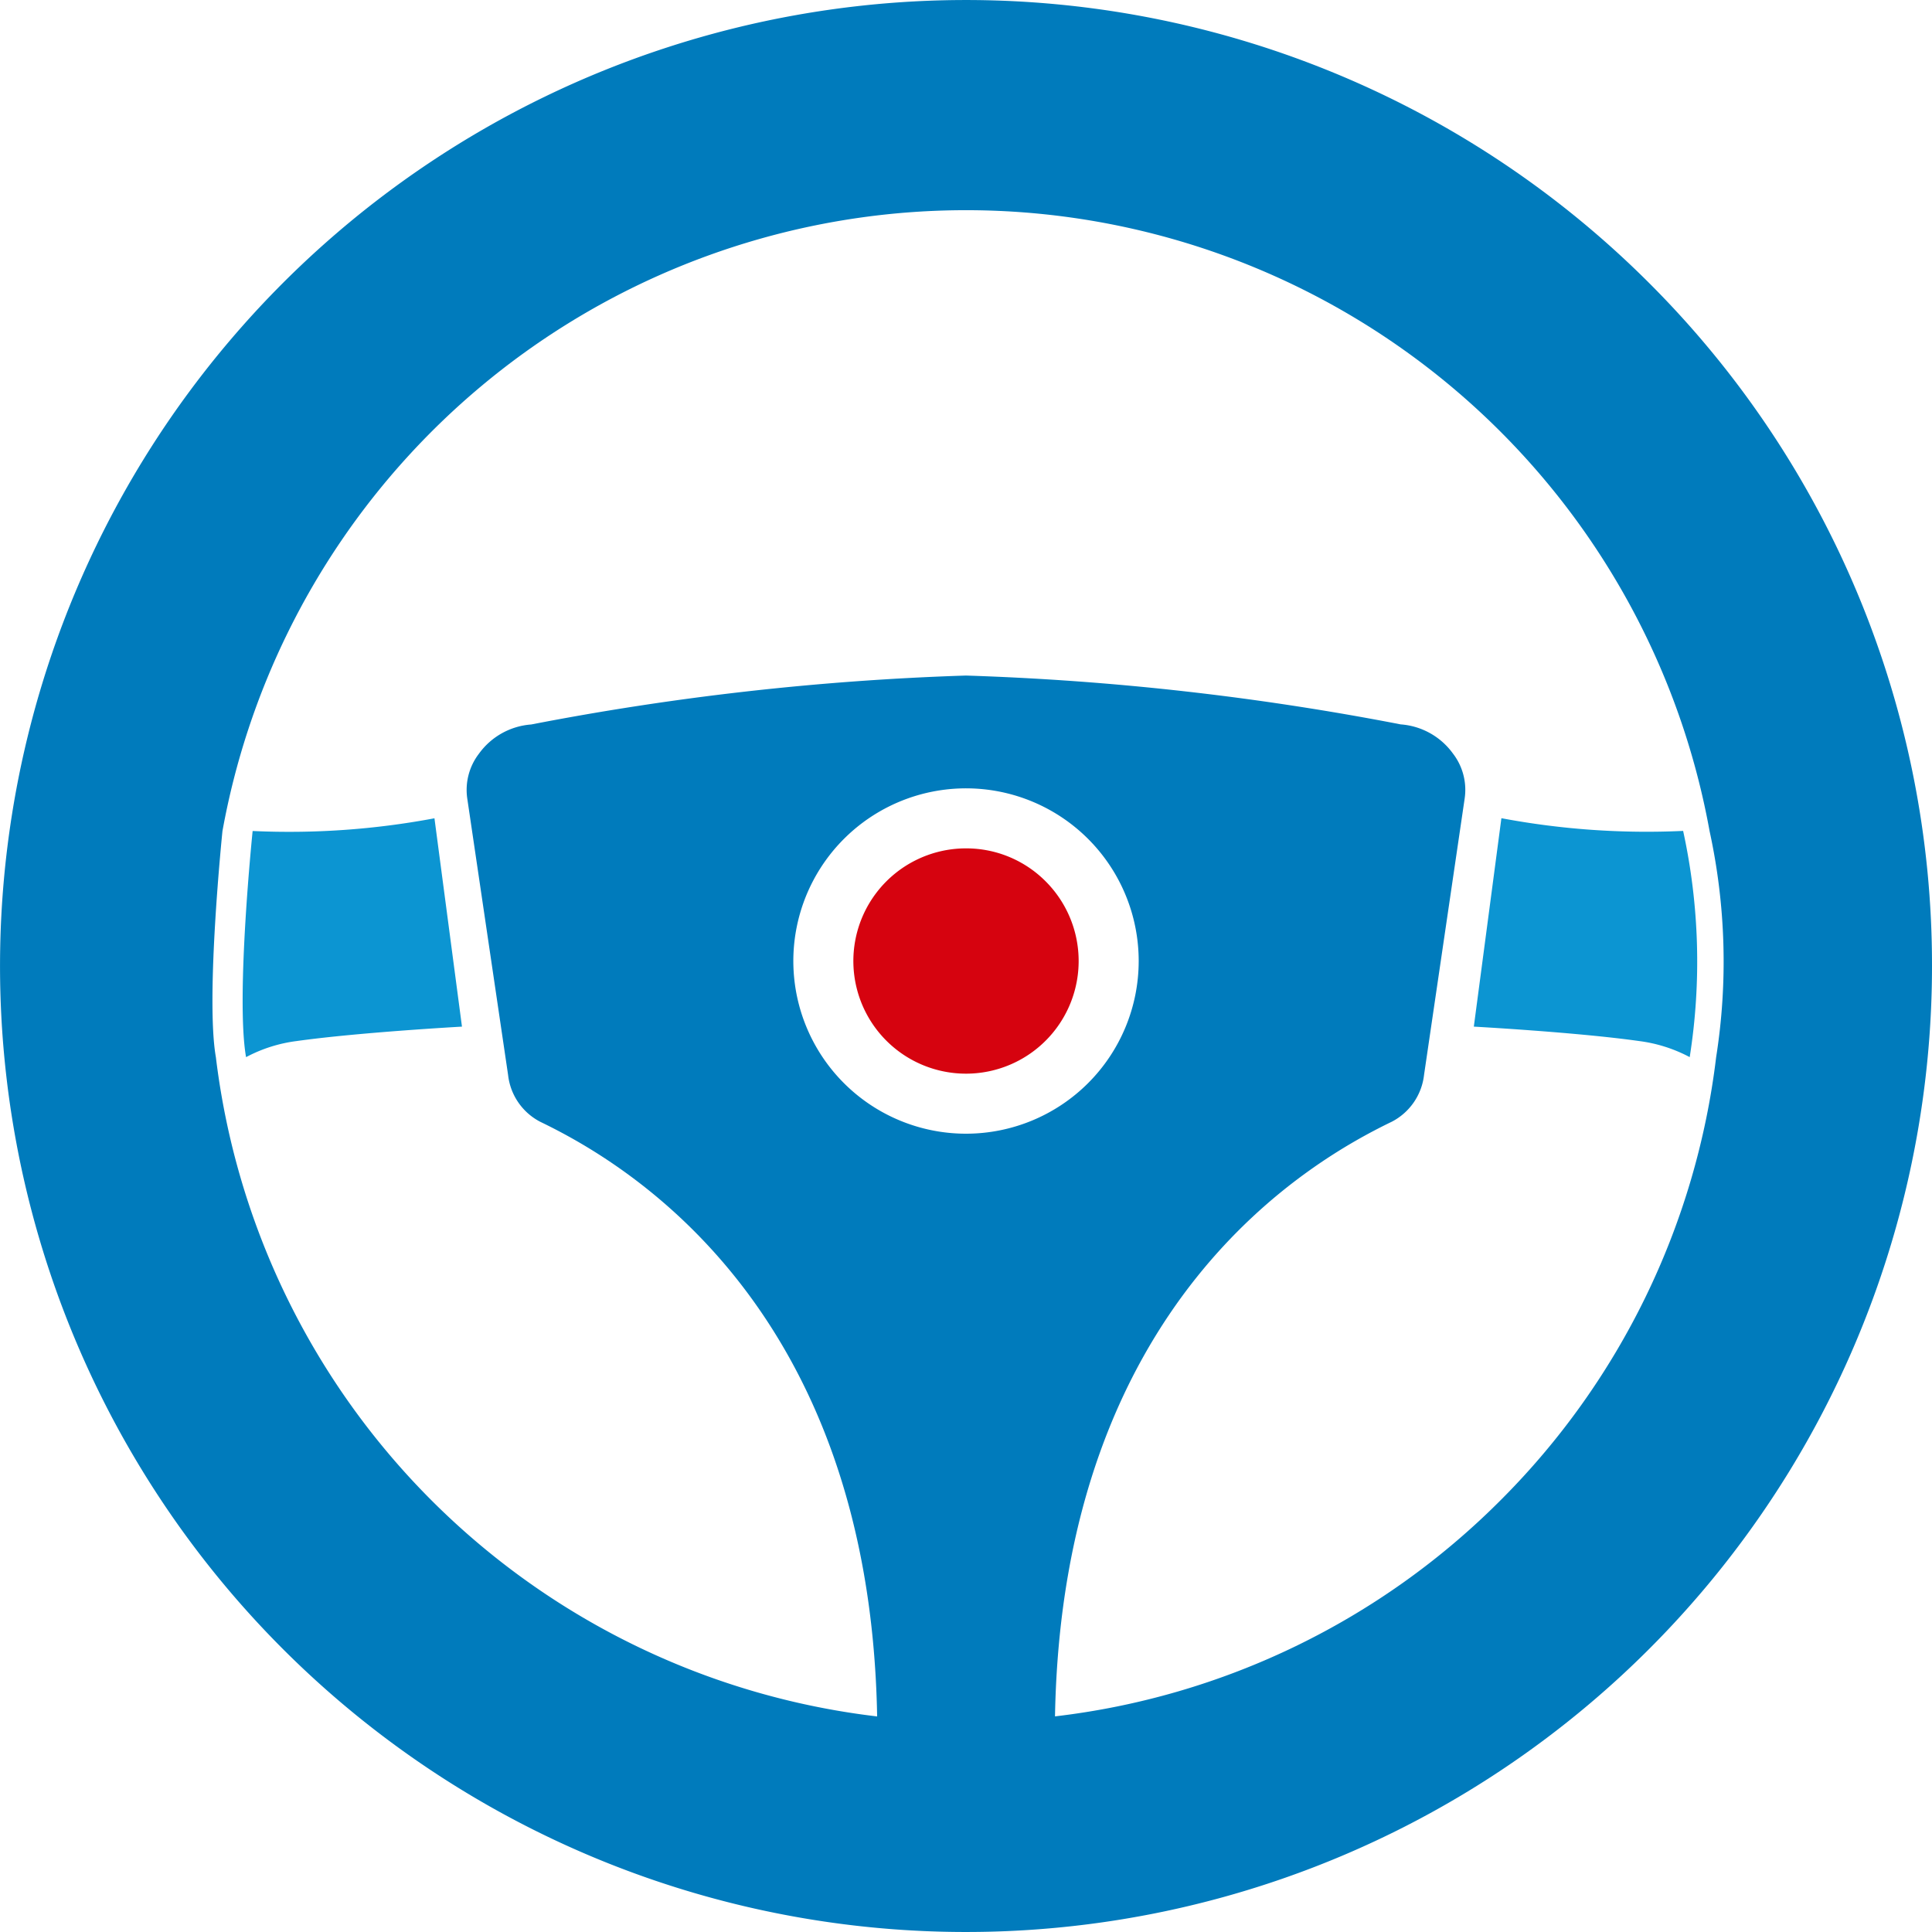
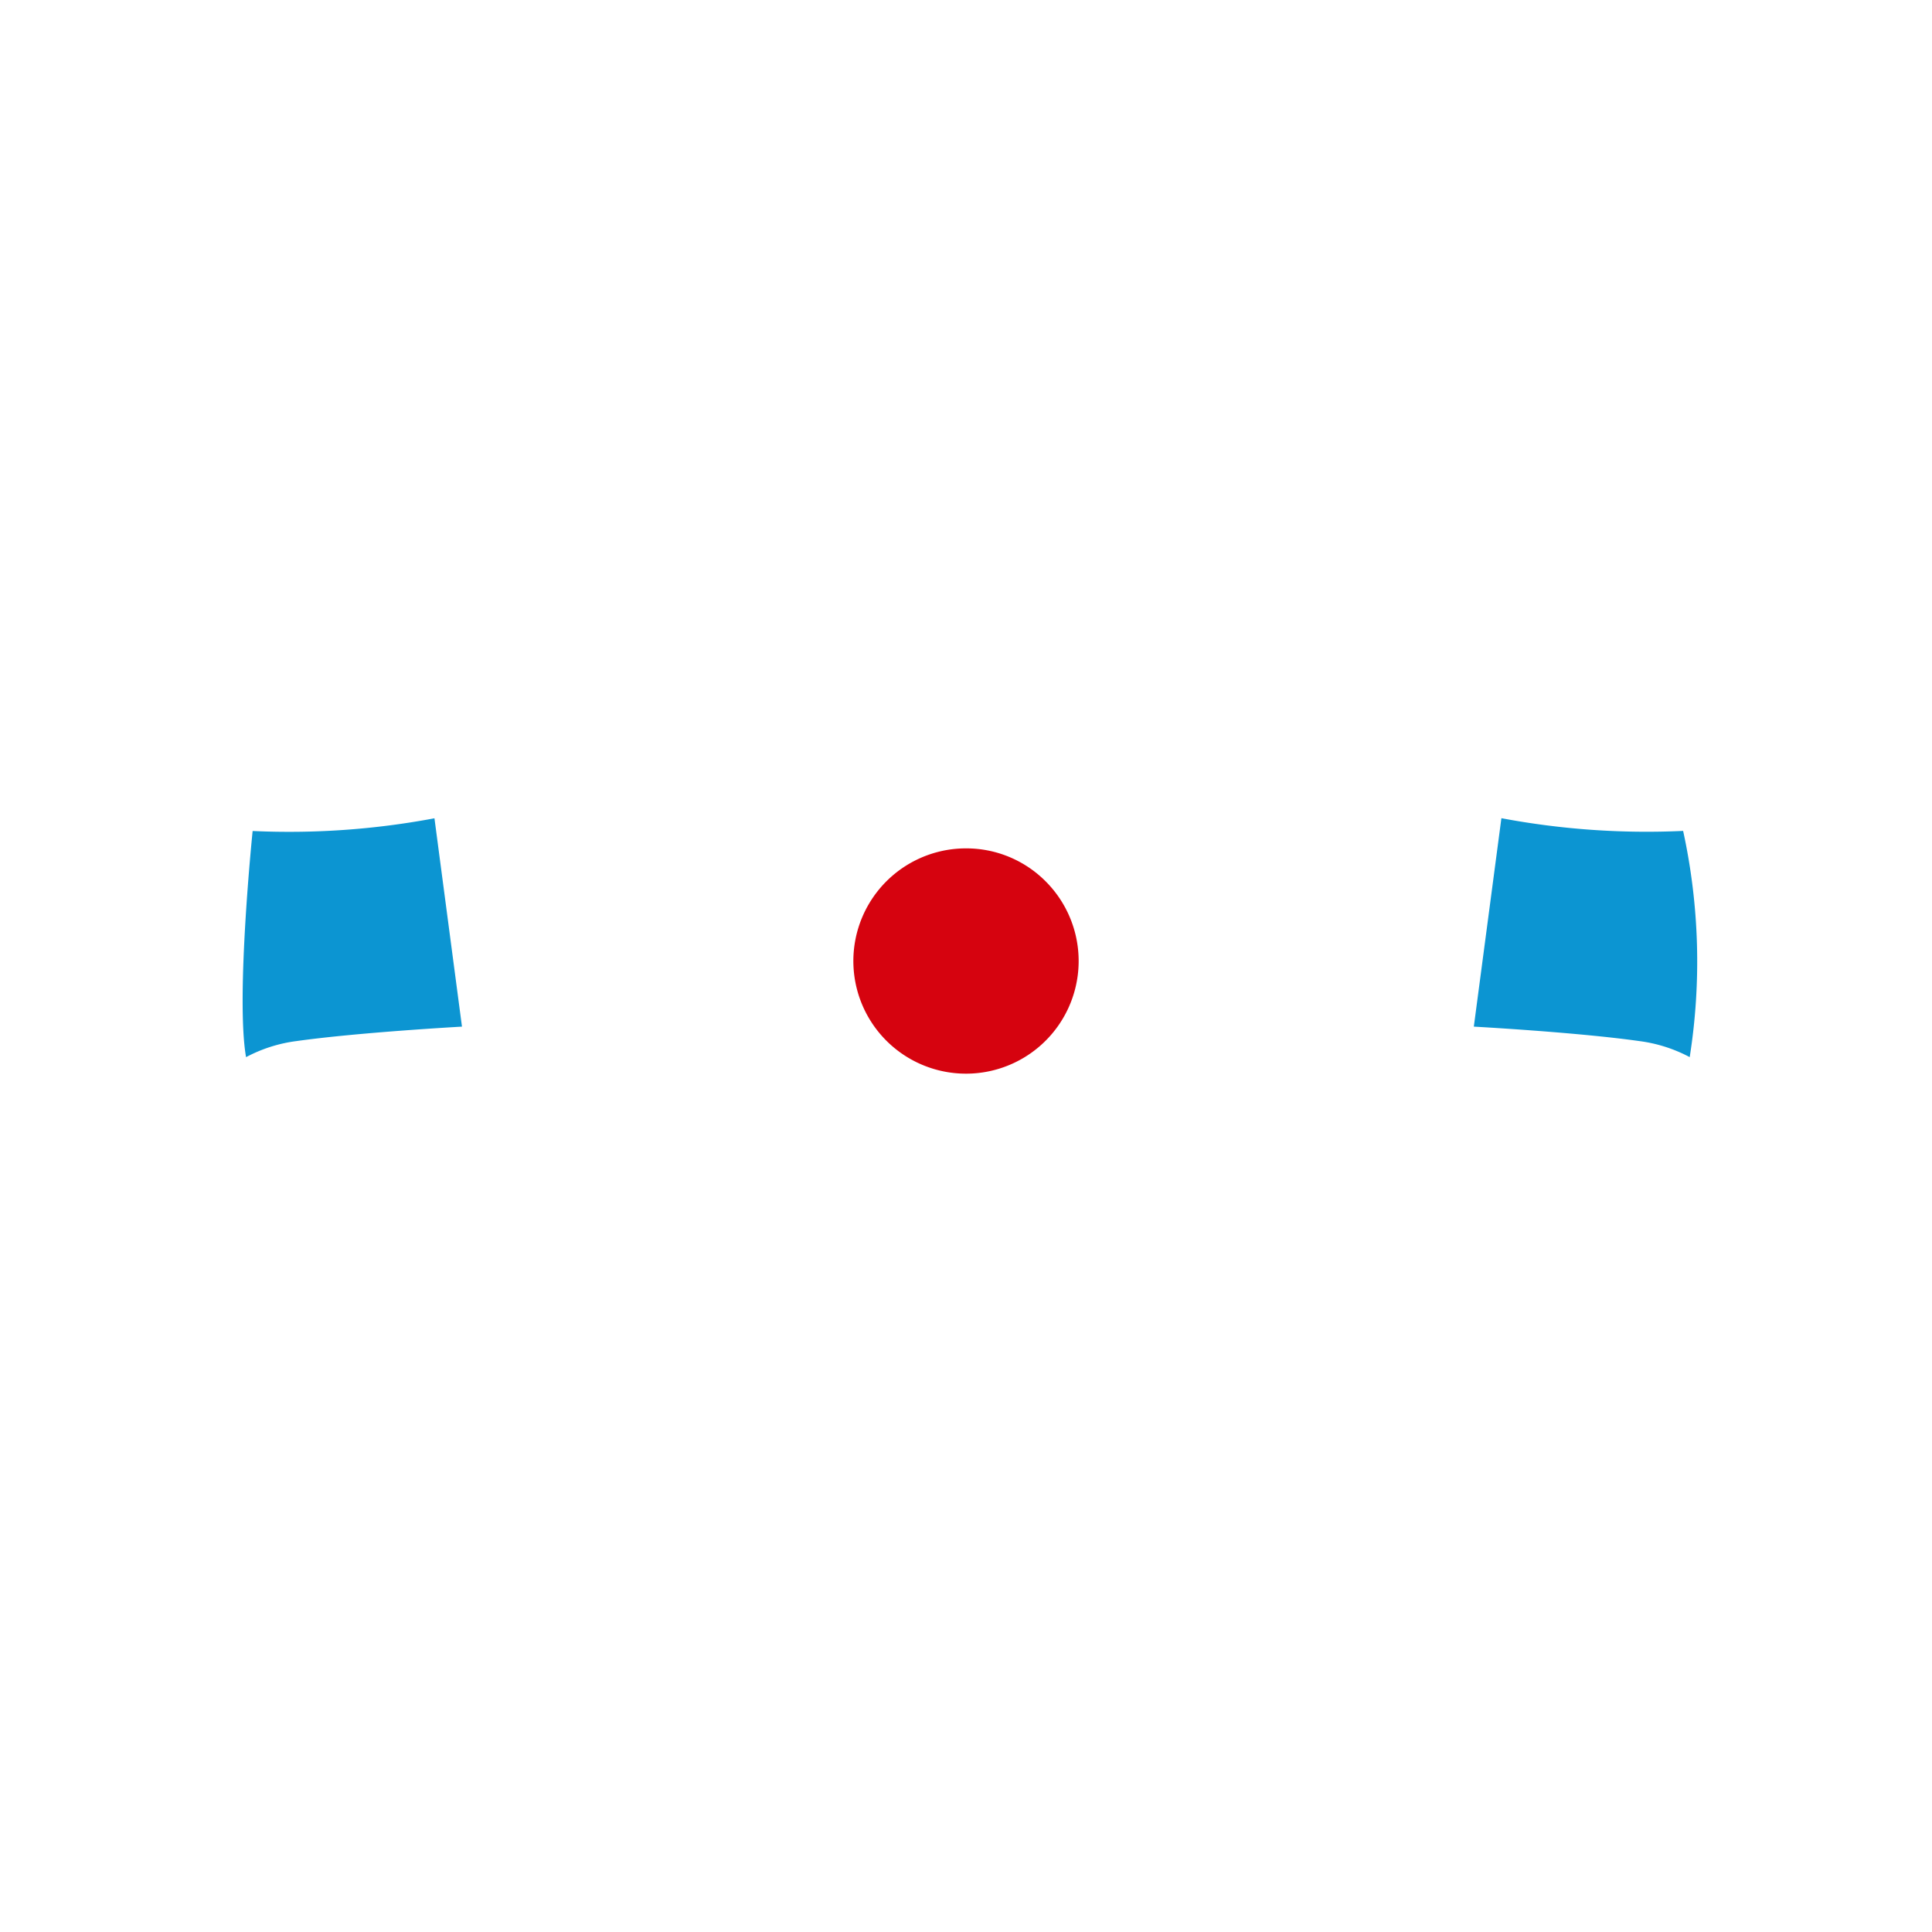
<svg xmlns="http://www.w3.org/2000/svg" width="66.135" height="66.135" viewBox="0 0 66.135 66.135">
  <defs>
    <style>.a{fill:none;}.b{fill:#0c95d2;}.c{fill:#d6030f;}.d{fill:#007bbc;}</style>
  </defs>
-   <path class="a" d="M56.094,211a20.157,20.157,0,0,0-.194,11.755" transform="translate(-48.021 -183.745)" />
  <g transform="translate(0 0)">
-     <path class="a" d="M222.064,214.824a5.911,5.911,0,1,0-5.911,5.911A5.912,5.912,0,0,0,222.064,214.824Zm-3.185,2.726a3.854,3.854,0,1,1,1.129-2.726A3.84,3.84,0,0,1,218.879,217.55Z" transform="translate(-183.085 -181.928)" />
    <path class="b" d="M71.809,224l-.942-7.132a26.884,26.884,0,0,1-6.224.435s-.585,5.7-.225,7.742a5.023,5.023,0,0,1,1.737-.552C68.275,224.195,71.809,224,71.809,224Z" transform="translate(-55.995 -188.857)" />
    <path class="c" d="M230.014,224.83a3.856,3.856,0,1,0,2.726,1.129A3.834,3.834,0,0,0,230.014,224.83Z" transform="translate(-196.946 -195.789)" />
    <g transform="translate(0 0)">
-       <path class="a" d="M100.384,83.657l.944-7.132a26.854,26.854,0,0,0,6.221.435s-1.987-1.538-2.051-1.581c.065.043,2.051,1.581,2.051,1.581a25.868,25.868,0,0,0-50.906,0s-.585,5.7-.225,7.742a25.85,25.85,0,0,0,22.632,22.563c-.255-14.228-8.809-19.04-11.533-20.356a2.06,2.06,0,0,1-1.1-1.6l-1.393-9.466a2.036,2.036,0,0,1,.4-1.533,2.424,2.424,0,0,1,1.789-1A93.893,93.893,0,0,1,82.1,71.641a93.858,93.858,0,0,1,14.884,1.672,2.423,2.423,0,0,1,1.789,1,2.037,2.037,0,0,1,.4,1.533l-1.391,9.466a2.066,2.066,0,0,1-1.1,1.6c-2.724,1.316-11.278,6.129-11.533,20.358A25.852,25.852,0,0,0,107.774,84.7l-3.417,2.131,3.417-2.131a5.049,5.049,0,0,0-1.736-.551C103.918,83.85,100.384,83.657,100.384,83.657Z" transform="translate(-49.028 -48.512)" />
-       <circle class="a" cx="5.911" cy="5.911" r="5.911" transform="translate(25.957 28.502) rotate(-13.283)" />
      <path class="b" d="M397.744,217.3a26.853,26.853,0,0,1-6.221-.435L390.579,224s3.534.193,5.654.493a5.049,5.049,0,0,1,1.736.551A21,21,0,0,0,397.744,217.3Z" transform="translate(-340.128 -188.857)" />
-       <path class="d" d="M56.45,9.686a33.067,33.067,0,1,0,9.685,23.381A32.975,32.975,0,0,0,56.45,9.686ZM33.068,38.808A5.911,5.911,0,1,1,38.979,32.9,5.912,5.912,0,0,1,33.068,38.808ZM51.362,51.36a25.764,25.764,0,0,1-15.248,7.394c.255-14.229,8.809-19.041,11.533-20.358a2.066,2.066,0,0,0,1.1-1.6l1.391-9.466a2.037,2.037,0,0,0-.4-1.533,2.423,2.423,0,0,0-1.789-1,93.859,93.859,0,0,0-14.884-1.672A93.893,93.893,0,0,0,18.184,24.8a2.424,2.424,0,0,0-1.789,1,2.036,2.036,0,0,0-.4,1.533L17.393,36.8a2.06,2.06,0,0,0,1.1,1.6c2.724,1.316,11.278,6.129,11.533,20.356A25.85,25.85,0,0,1,7.39,36.19c-.361-2.044.225-7.742.225-7.742a25.868,25.868,0,0,1,50.906,0,21,21,0,0,1,.225,7.741A25.776,25.776,0,0,1,51.362,51.36Z" transform="translate(0 0)" />
    </g>
  </g>
</svg>